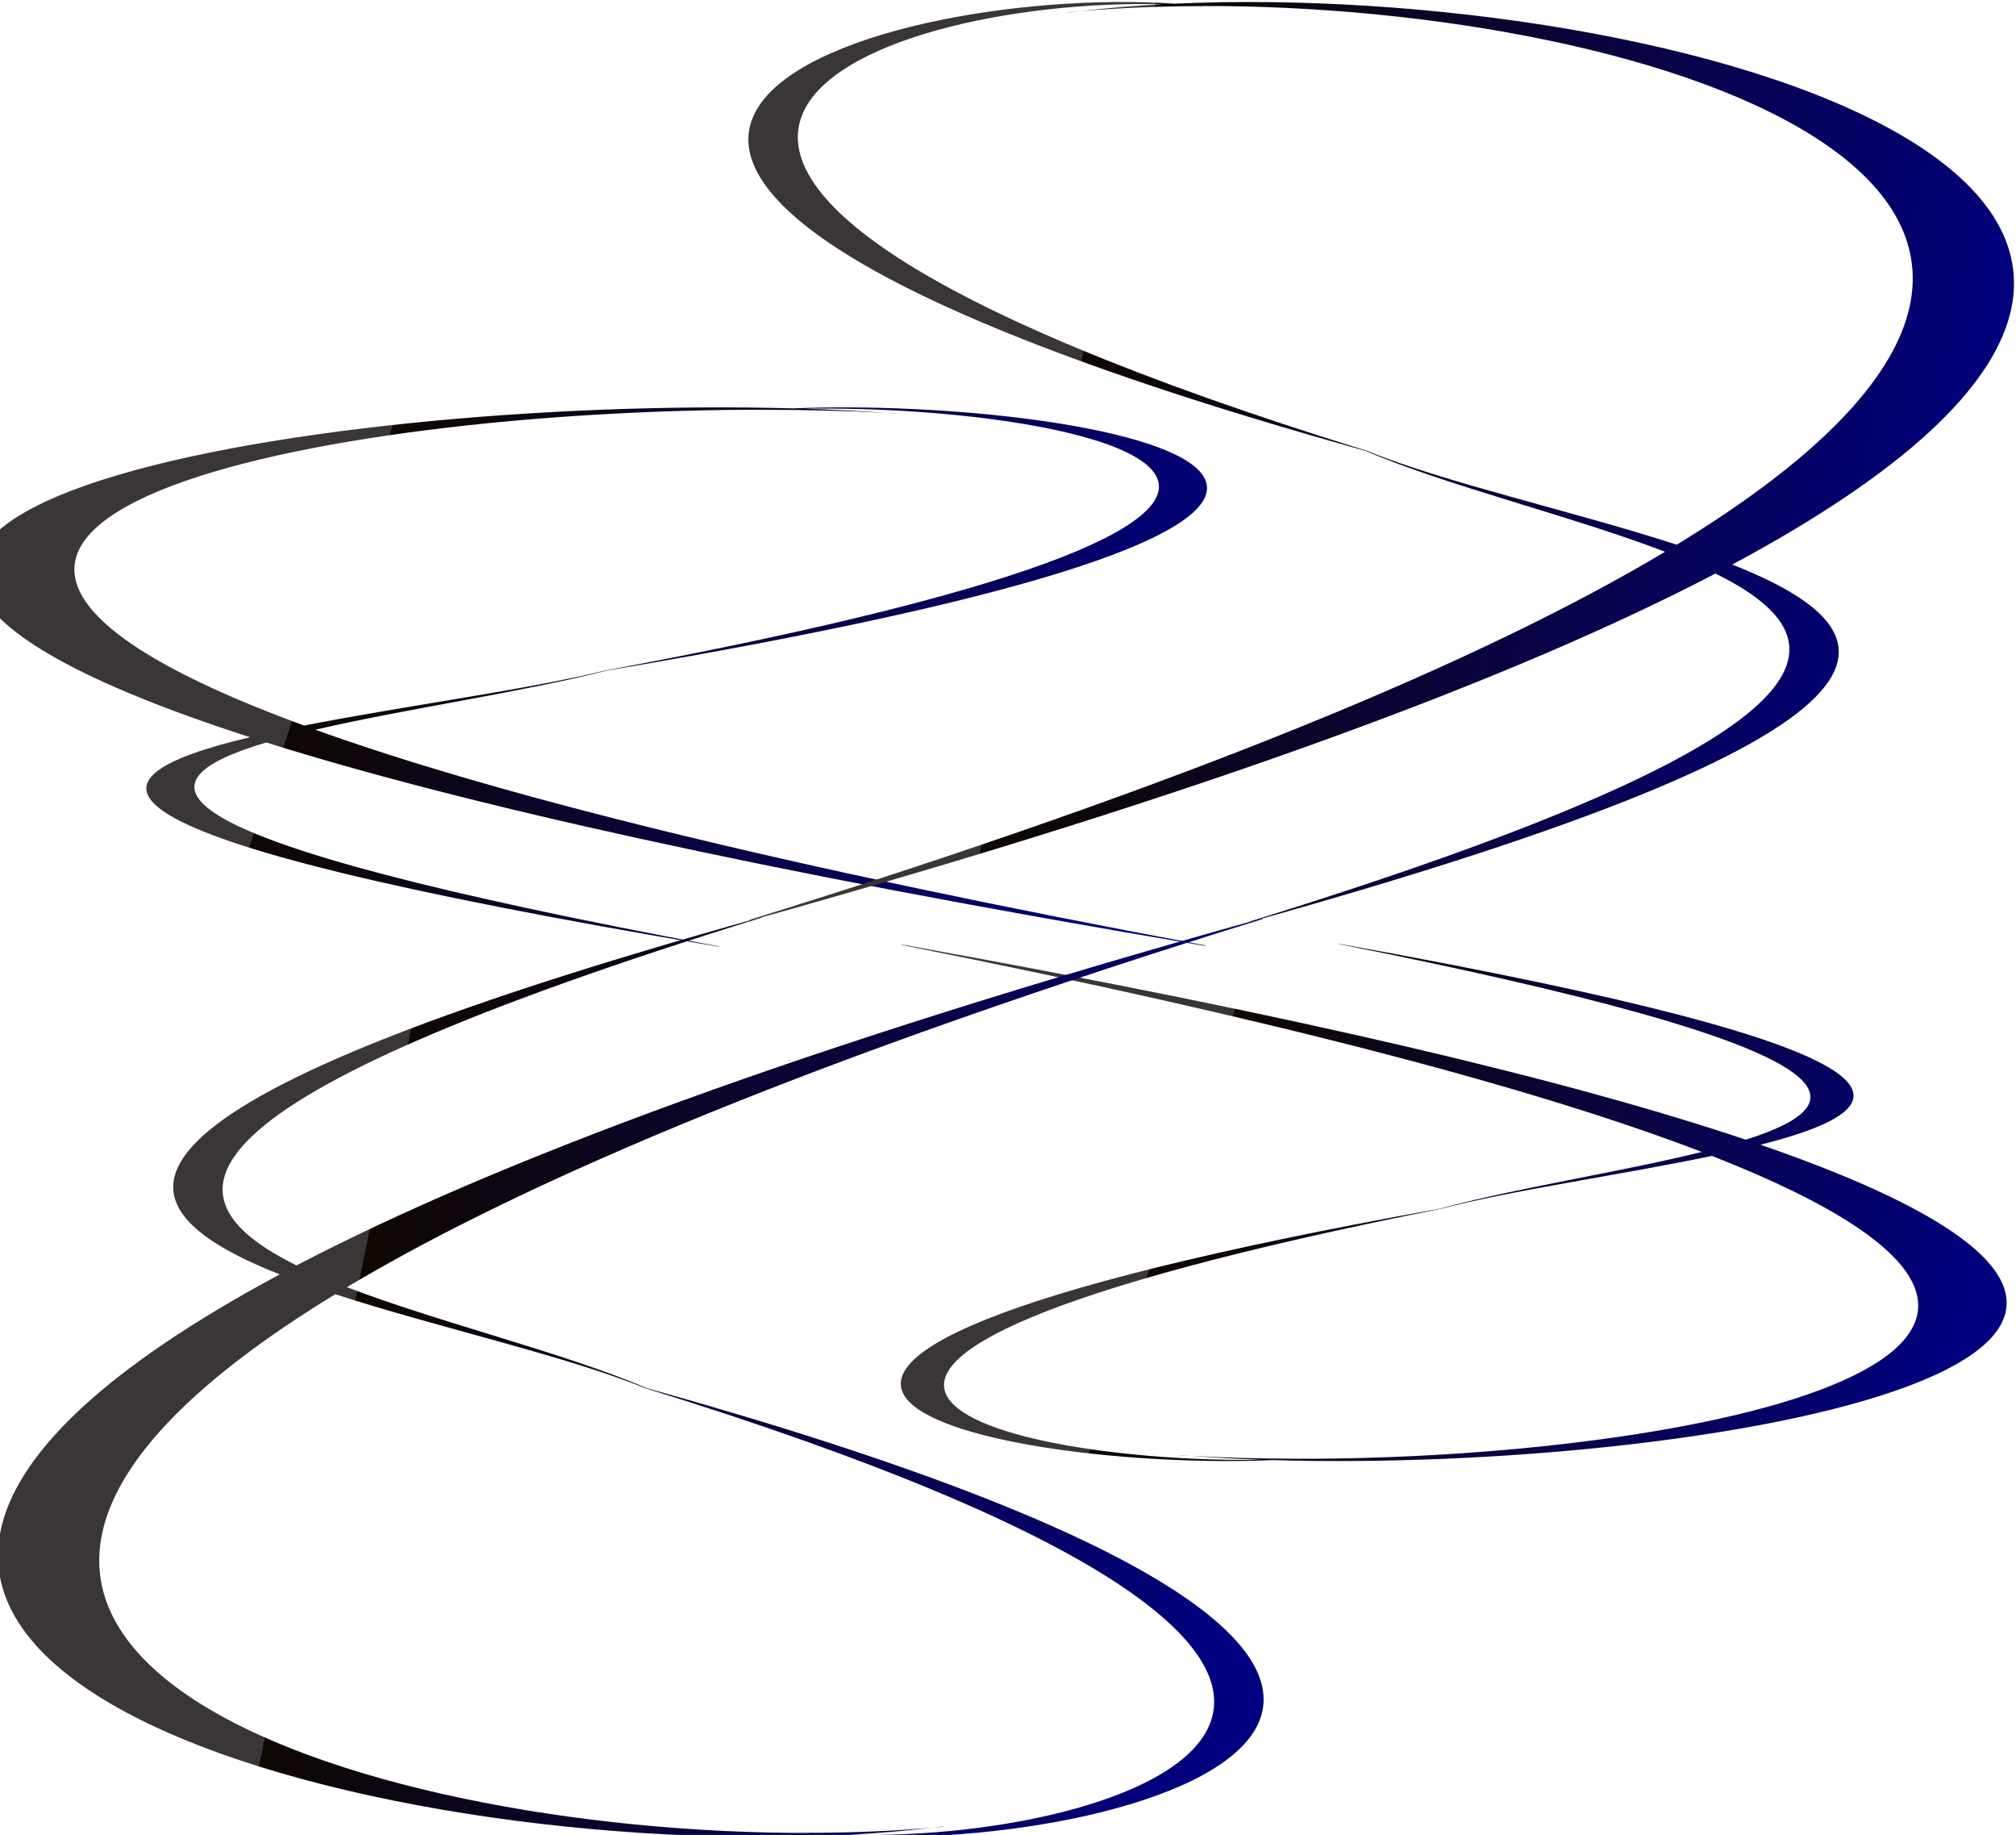
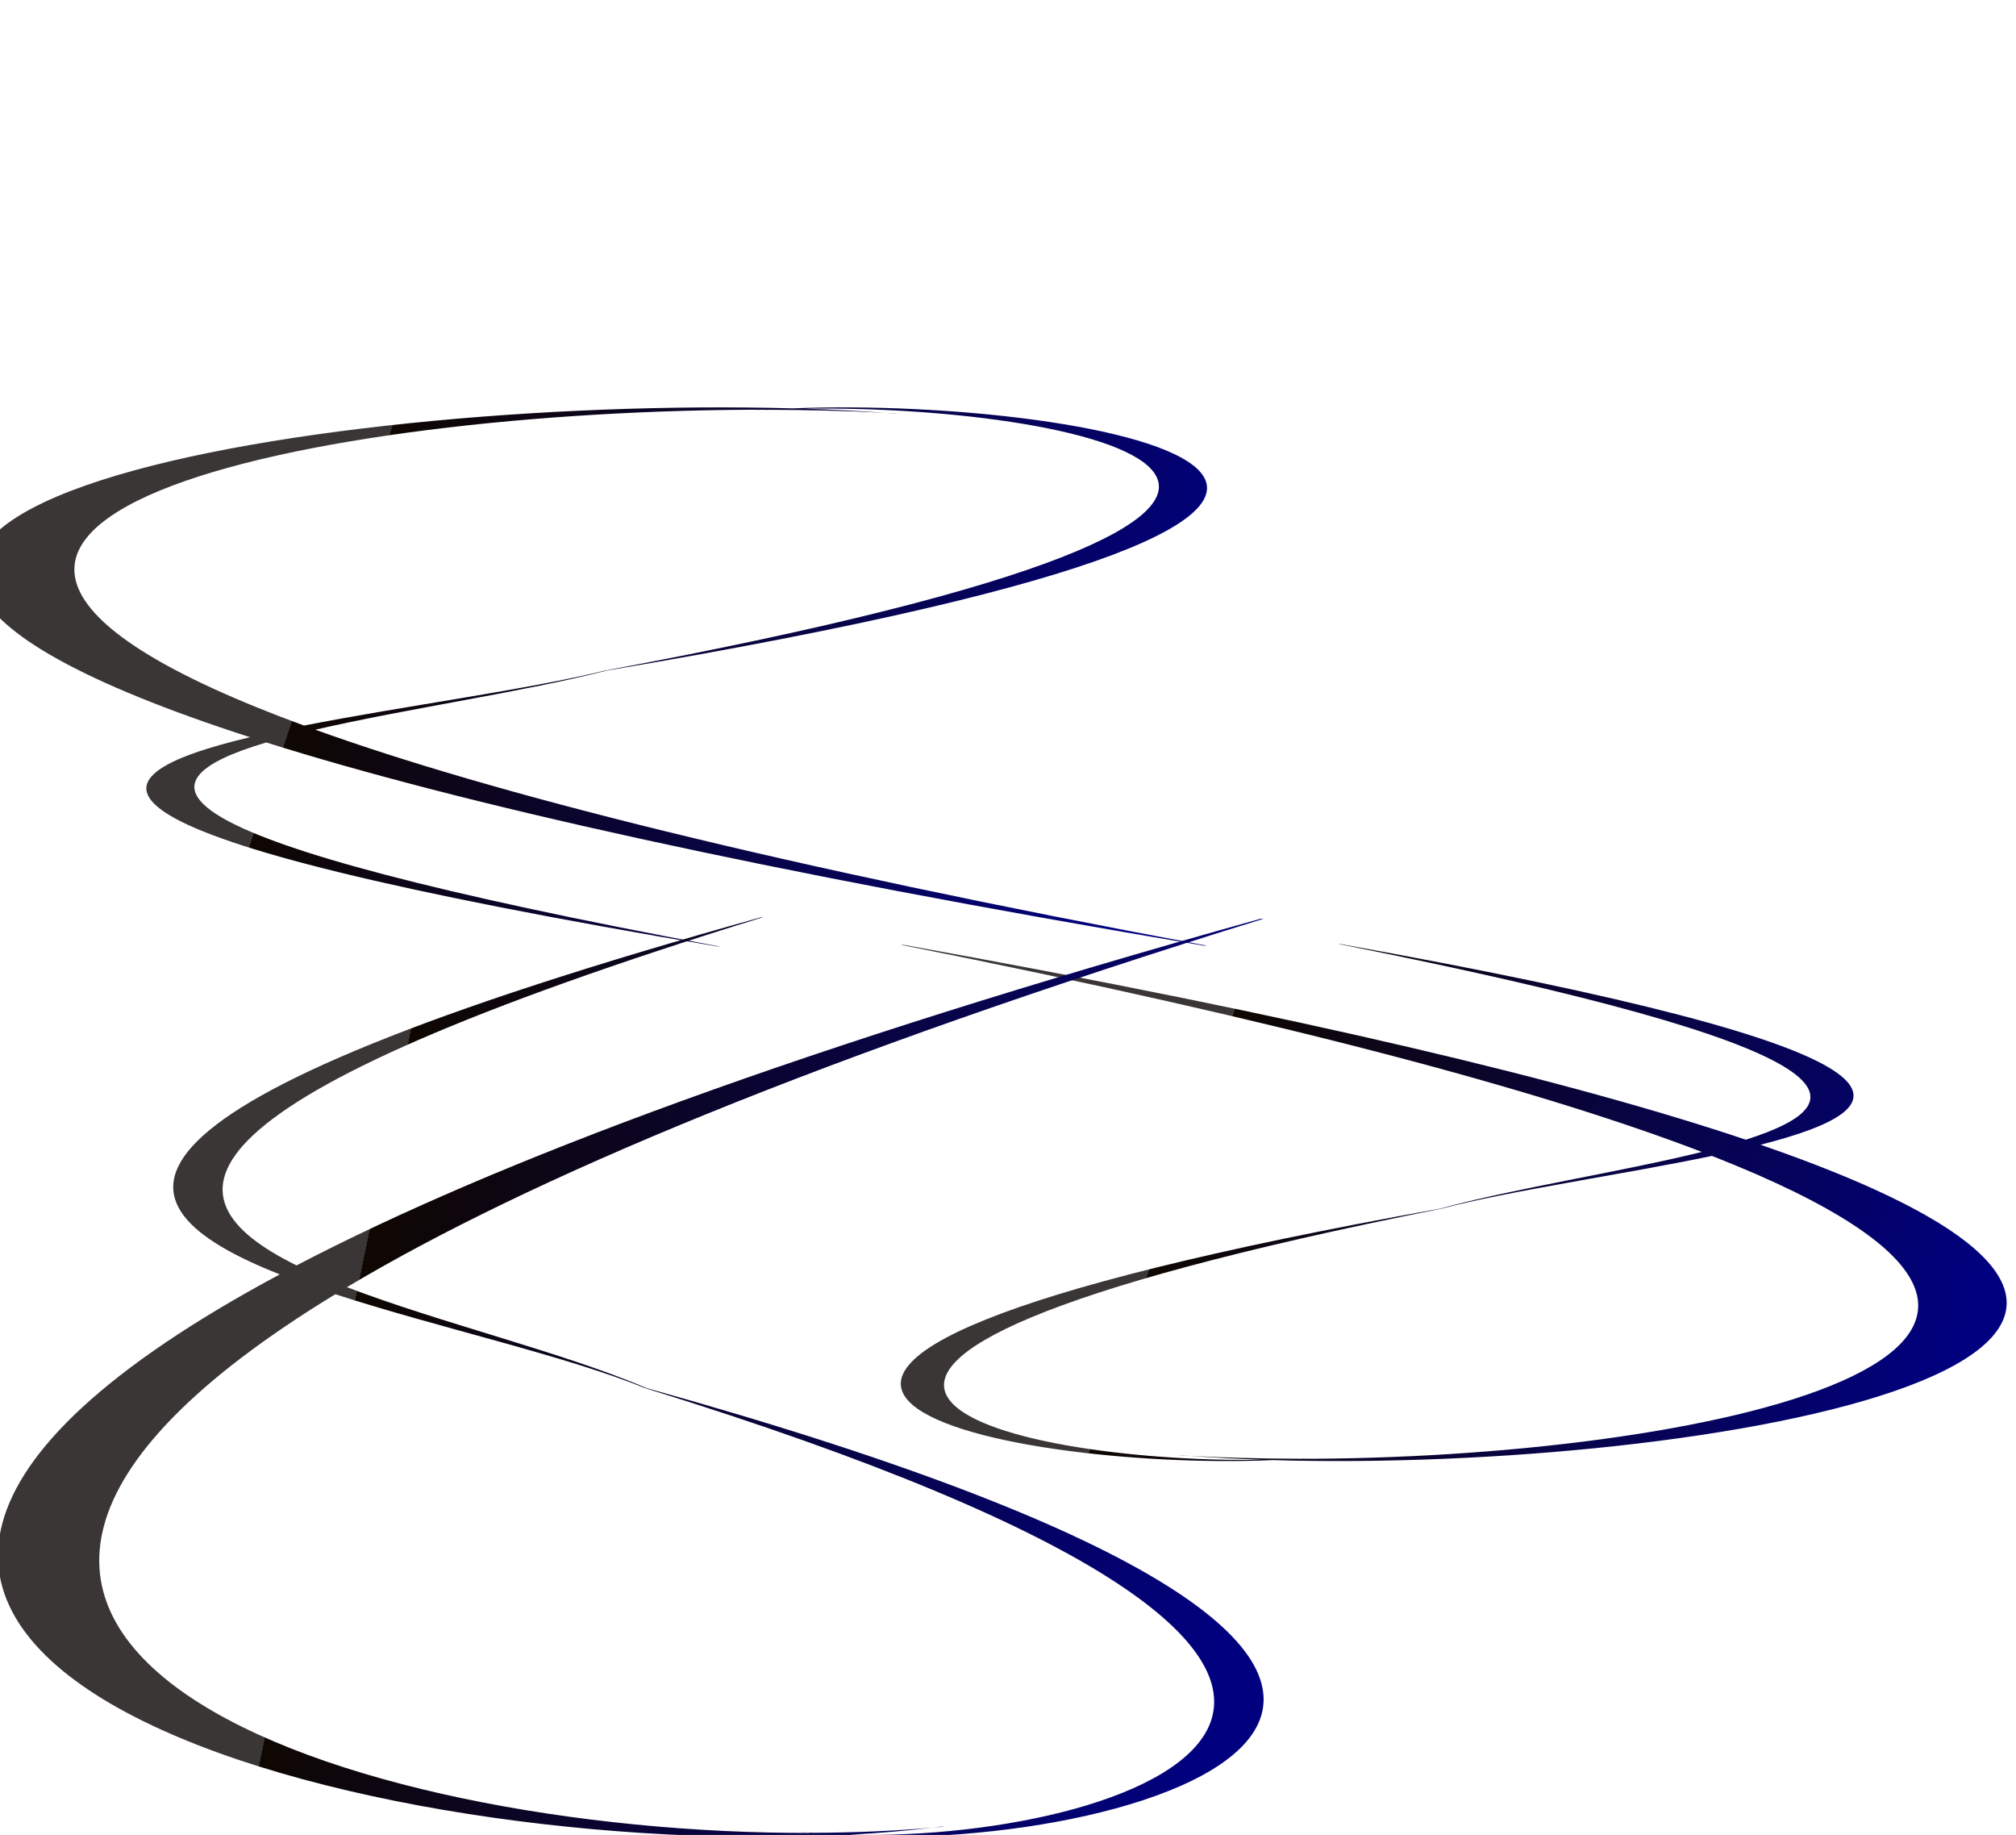
<svg xmlns="http://www.w3.org/2000/svg" width="1003.837" height="913.455">
  <title>blue swish</title>
  <g>
    <title>Layer 1</title>
    <g id="layer1">
-       <path fill="url(#svg_16)" fill-rule="evenodd" stroke-width="1px" id="path2389" d="m666.454,469.917c259.282,51.638 263.737,78.108 202.844,97.444c-86.254,-28.983 -220.831,-61.432 -419.288,-97.001l-1.47,-0.03c192.477,38.333 319.919,72.816 398.843,103.121c-40.435,9.986 -94.633,18.368 -130.298,28.234c-460.919,82.609 -217.218,130.997 -83.251,125.176c215.473,6.354 546.933,-52.116 242.77,-156.987c77.061,-19.58 88.46,-46.57 -209.414,-99.957l-0.735,0zm185.983,105.515c248.567,97.482 -7.132,151.223 -207.209,150.779c0.669,-0.047 1.36,-0.097 2.022,-0.148c-0.89,0.05 -1.811,0.074 -2.711,0.118c-17.958,-0.051 -35.411,-0.515 -52.055,-1.449c11.536,0.885 23.63,1.547 36.158,1.981c-129.096,2.013 -318.949,-43.756 89.132,-125.028c34.128,-8.992 89.877,-16.884 134.663,-26.253zm-259.953,149.3c-1.296,-0.099 -2.578,-0.19 -3.859,-0.296l-1.47,0c1.755,0.11 3.554,0.196 5.33,0.296zm54.766,1.331c0.919,-0.051 1.849,-0.091 2.757,-0.148l-0.689,0c-0.676,0.055 -1.383,0.096 -2.068,0.148z" />
+       <path fill="url(#svg_16)" fill-rule="evenodd" stroke-width="1px" id="path2389" d="m666.454,469.917c259.282,51.638 263.737,78.108 202.844,97.444c-86.254,-28.983 -220.831,-61.432 -419.288,-97.001l-1.47,-0.03c192.477,38.333 319.919,72.816 398.843,103.121c-40.435,9.986 -94.633,18.368 -130.298,28.234c-460.919,82.609 -217.218,130.997 -83.251,125.176c215.473,6.354 546.933,-52.116 242.77,-156.987c77.061,-19.58 88.46,-46.57 -209.414,-99.957l-0.735,0zm185.983,105.515c248.567,97.482 -7.132,151.223 -207.209,150.779c0.669,-0.047 1.36,-0.097 2.022,-0.148c-0.89,0.05 -1.811,0.074 -2.711,0.118c-17.958,-0.051 -35.411,-0.515 -52.055,-1.449c11.536,0.885 23.63,1.547 36.158,1.981c-129.096,2.013 -318.949,-43.756 89.132,-125.028c34.128,-8.992 89.877,-16.884 134.663,-26.253m-259.953,149.3c-1.296,-0.099 -2.578,-0.19 -3.859,-0.296l-1.47,0c1.755,0.11 3.554,0.196 5.33,0.296zm54.766,1.331c0.919,-0.051 1.849,-0.091 2.757,-0.148l-0.689,0c-0.676,0.055 -1.383,0.096 -2.068,0.148z" />
      <path fill="url(#svg_16)" fill-rule="evenodd" stroke-width="1px" id="path2401" d="m358.42,471.221c-288.651,-53.846 -293.611,-81.448 -225.821,-101.611c96.024,30.223 245.846,64.059 466.782,101.149l1.637,0.031c-214.28,-39.972 -356.157,-75.93 -444.021,-107.53c45.016,-10.413 105.352,-19.153 145.057,-29.441c513.129,-86.142 241.823,-136.598 92.681,-130.528c-239.88,-6.625 -608.886,54.344 -270.269,163.7c-85.79,20.417 -98.481,48.561 233.135,104.232l0.818,0zm-207.05,-110.027c-276.722,-101.651 7.94,-157.689 230.68,-157.226c-0.745,0.049 -1.514,0.102 -2.251,0.154c0.991,-0.052 2.016,-0.077 3.018,-0.123c19.992,0.053 39.422,0.537 57.951,1.511c-12.842,-0.923 -26.307,-1.613 -40.254,-2.066c143.719,-2.1 355.077,45.627 -99.228,130.374c-37.994,9.376 -100.058,17.606 -149.917,27.376zm289.399,-155.684c1.443,0.104 2.87,0.199 4.296,0.308l1.637,0c-1.954,-0.114 -3.957,-0.204 -5.933,-0.308zm-60.969,-1.387c-1.023,0.053 -2.058,0.095 -3.069,0.154l0.767,0c0.753,-0.058 1.54,-0.1 2.302,-0.154z" />
      <path fill="url(#svg_16)" fill-rule="evenodd" stroke-width="1px" id="path2423" d="m379.805,456.63c-296.738,91.84 -301.837,138.919 -232.147,173.309c98.713,-51.549 252.732,-109.26 479.858,-172.52l1.683,-0.053c-220.283,68.177 -366.135,129.506 -456.46,183.404c46.277,17.761 108.304,32.669 149.121,50.216c527.504,146.923 248.597,232.983 95.278,222.63c-246.6,11.3 -625.943,-92.69 -277.841,-279.208c-88.193,-34.824 -101.239,-82.827 239.666,-177.778l0.842,0l0,0zm-212.85,187.663c-284.475,173.376 8.162,268.956 237.142,268.166c-0.765,-0.084 -1.556,-0.173 -2.313,-0.263c1.018,0.088 2.073,0.131 3.102,0.21c20.552,-0.091 40.527,-0.916 59.575,-2.576c-13.202,1.574 -27.044,2.751 -41.382,3.523c147.745,3.581 365.025,-77.821 -102.008,-222.367c-39.058,-15.993 -102.861,-30.029 -154.116,-46.693zm297.506,265.537c1.483,-0.177 2.95,-0.339 4.417,-0.526l1.682,0c-2.008,0.195 -4.068,0.349 -6.099,0.526zm-62.677,2.366c-1.052,-0.091 -2.116,-0.162 -3.155,-0.263l0.789,0c0.773,0.099 1.582,0.17 2.366,0.263z" />
-       <path fill="url(#svg_16)" fill-rule="evenodd" stroke-width="1px" id="path2425" d="m622.032,458.825c296.738,-91.84 301.837,-138.919 232.147,-173.309c-98.713,51.549 -252.732,109.26 -479.858,172.52l-1.683,0.053c220.283,-68.177 366.135,-129.506 456.46,-183.404c-46.277,-17.761 -108.304,-32.668 -149.121,-50.216c-527.504,-146.923 -248.597,-232.983 -95.278,-222.63c246.6,-11.3 625.941,92.69 277.841,279.208c88.193,34.824 101.239,82.827 -239.667,177.778l-0.841,0l0,0l0,0zm212.85,-187.663c284.478,-173.376 -8.162,-268.956 -237.142,-268.166c0.765,0.084 1.556,0.173 2.313,0.263c-1.018,-0.088 -2.073,-0.131 -3.102,-0.21c-20.553,0.091 -40.527,0.917 -59.575,2.576c13.202,-1.574 27.044,-2.751 41.382,-3.523c-147.745,-3.581 -365.025,77.821 102.008,222.367c39.058,15.993 102.861,30.029 154.116,46.693l0,0zm-297.506,-265.537c-1.483,0.177 -2.95,0.339 -4.417,0.526l-1.683,0c2.009,-0.195 4.068,-0.349 6.1,-0.526zm62.677,-2.366c1.052,0.091 2.116,0.162 3.155,0.263l-0.789,0c-0.773,-0.099 -1.583,-0.17 -2.366,-0.263z" />
    </g>
  </g>
  <defs>
    <linearGradient id="svg_16" x1="0.352" y1="0.535" x2="0.992" y2="0.594" spreadMethod="pad">
      <stop stop-color="#383534" stop-opacity="0.996" offset="0" />
      <stop stop-color="#0f0701" offset="0" />
      <stop stop-color="#00007f" stop-opacity="0.996" offset="0.688" />
    </linearGradient>
  </defs>
</svg>